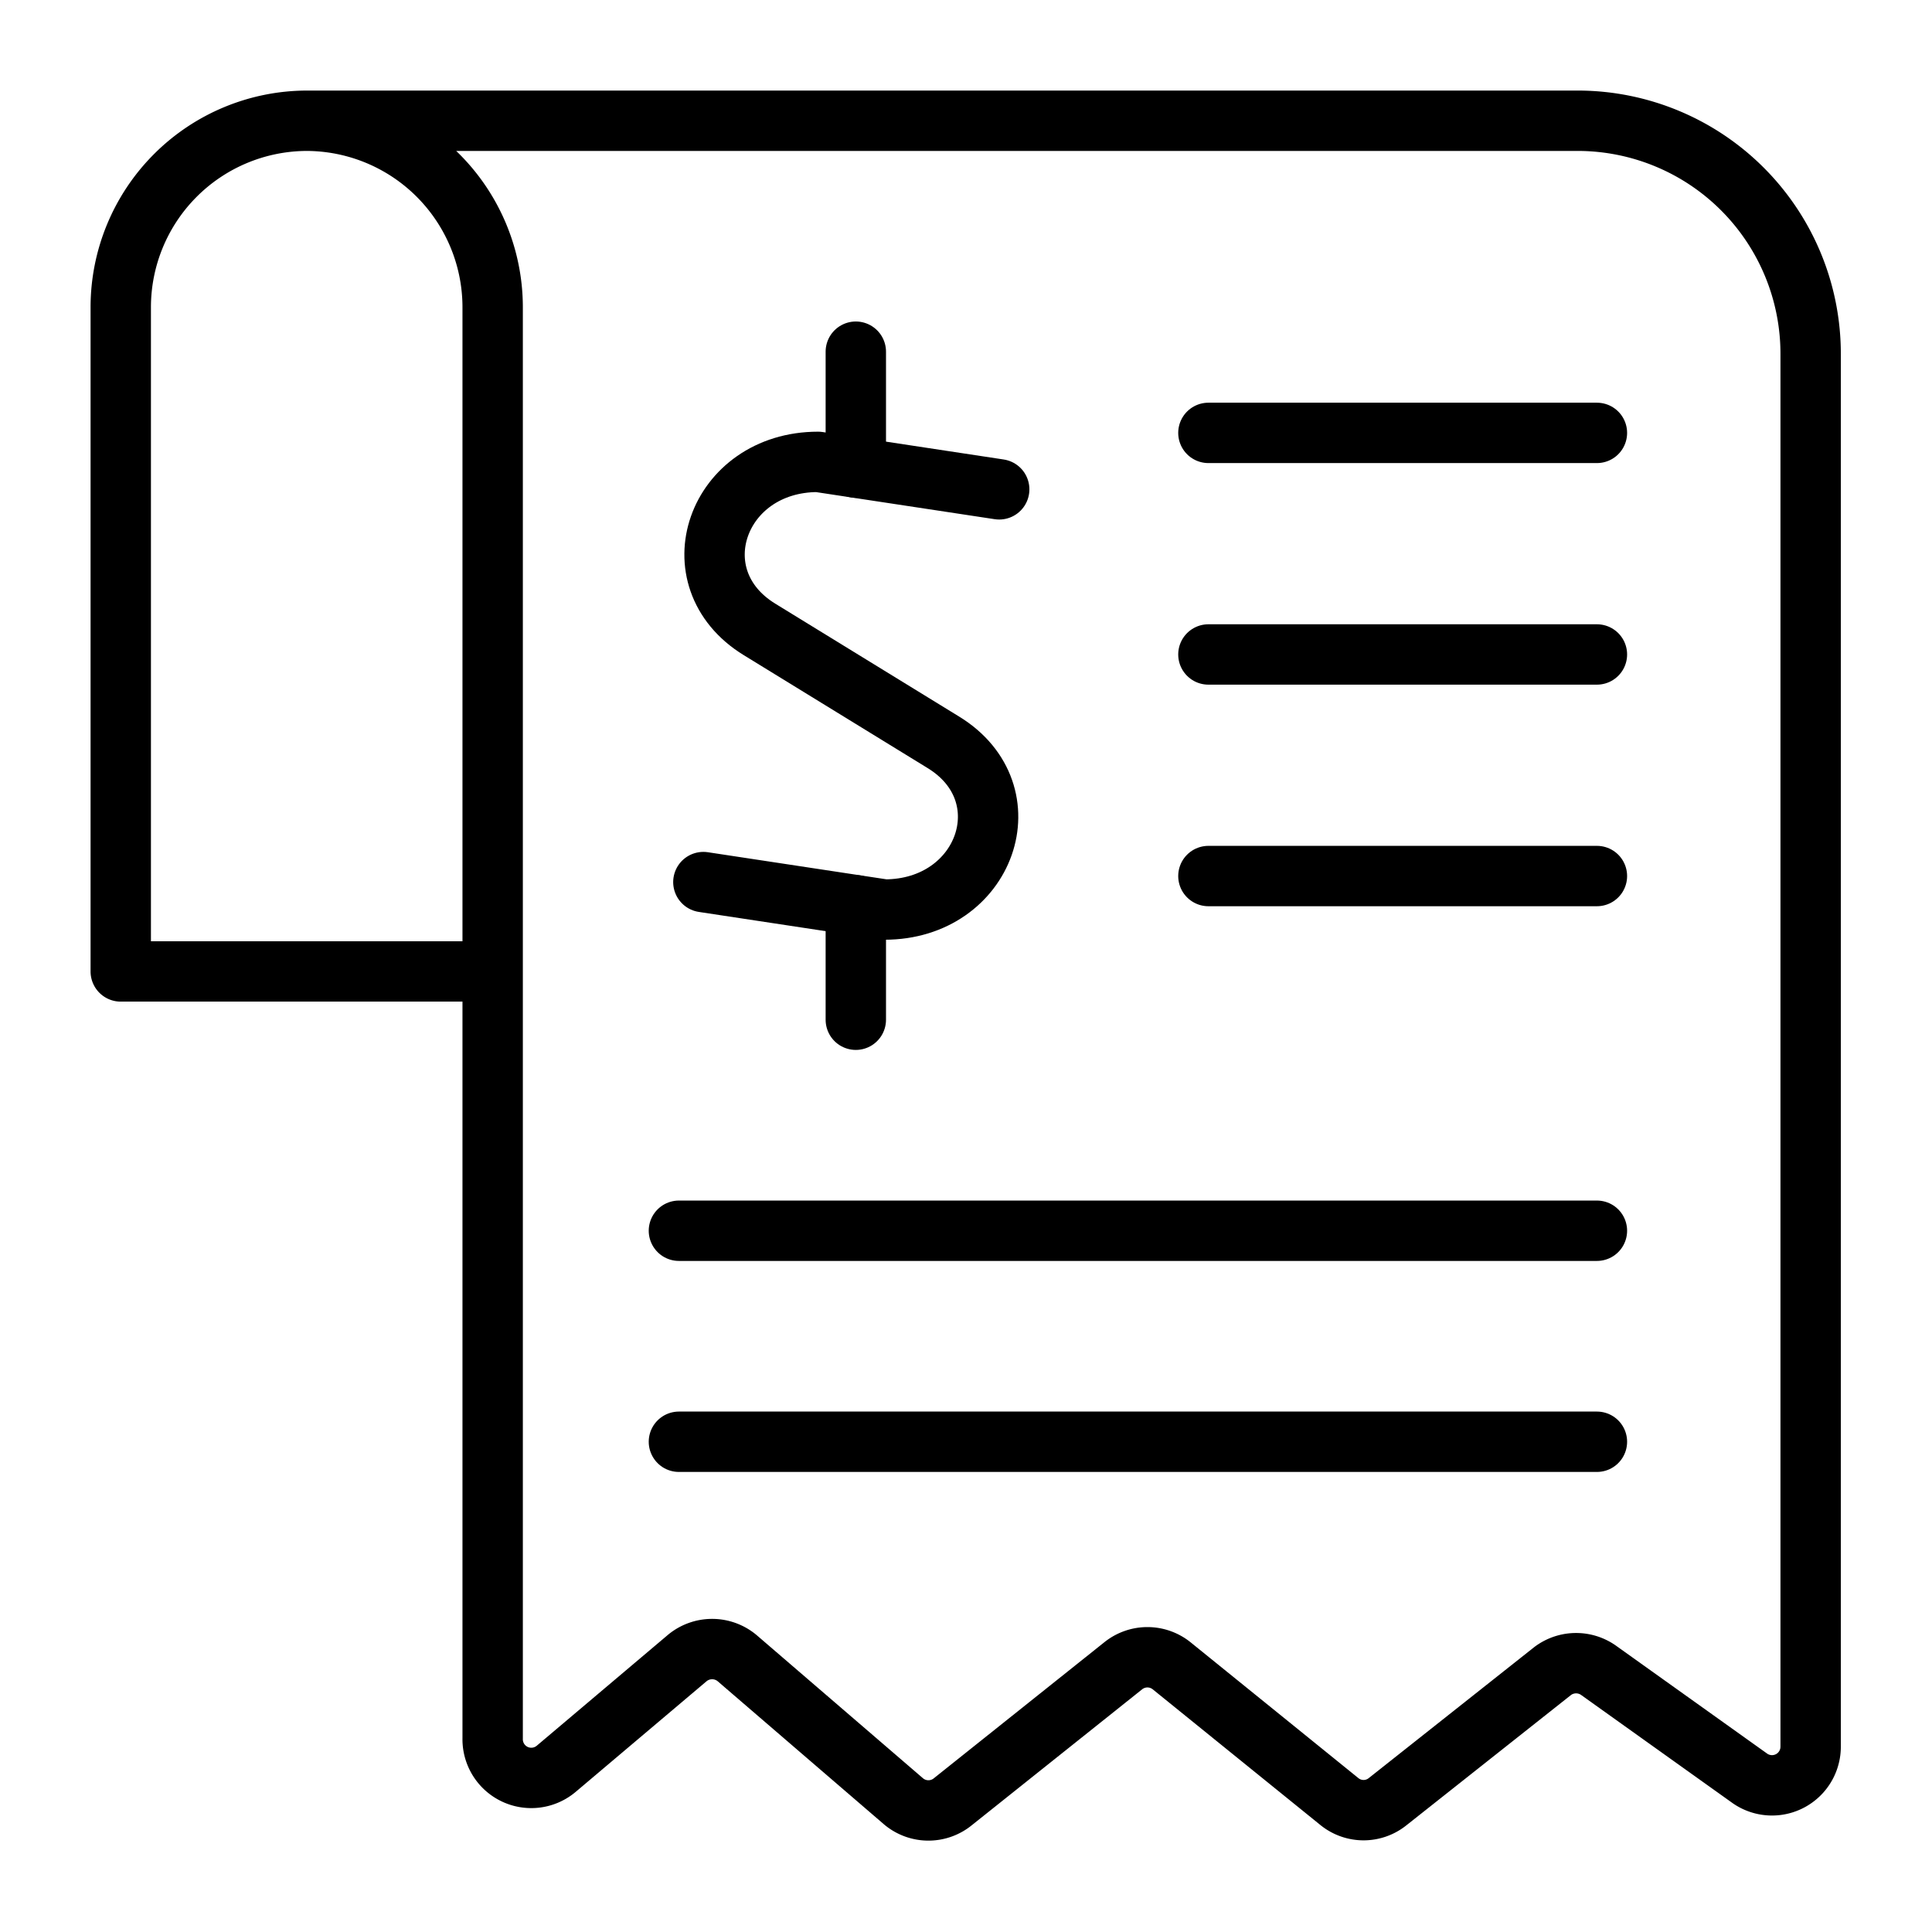
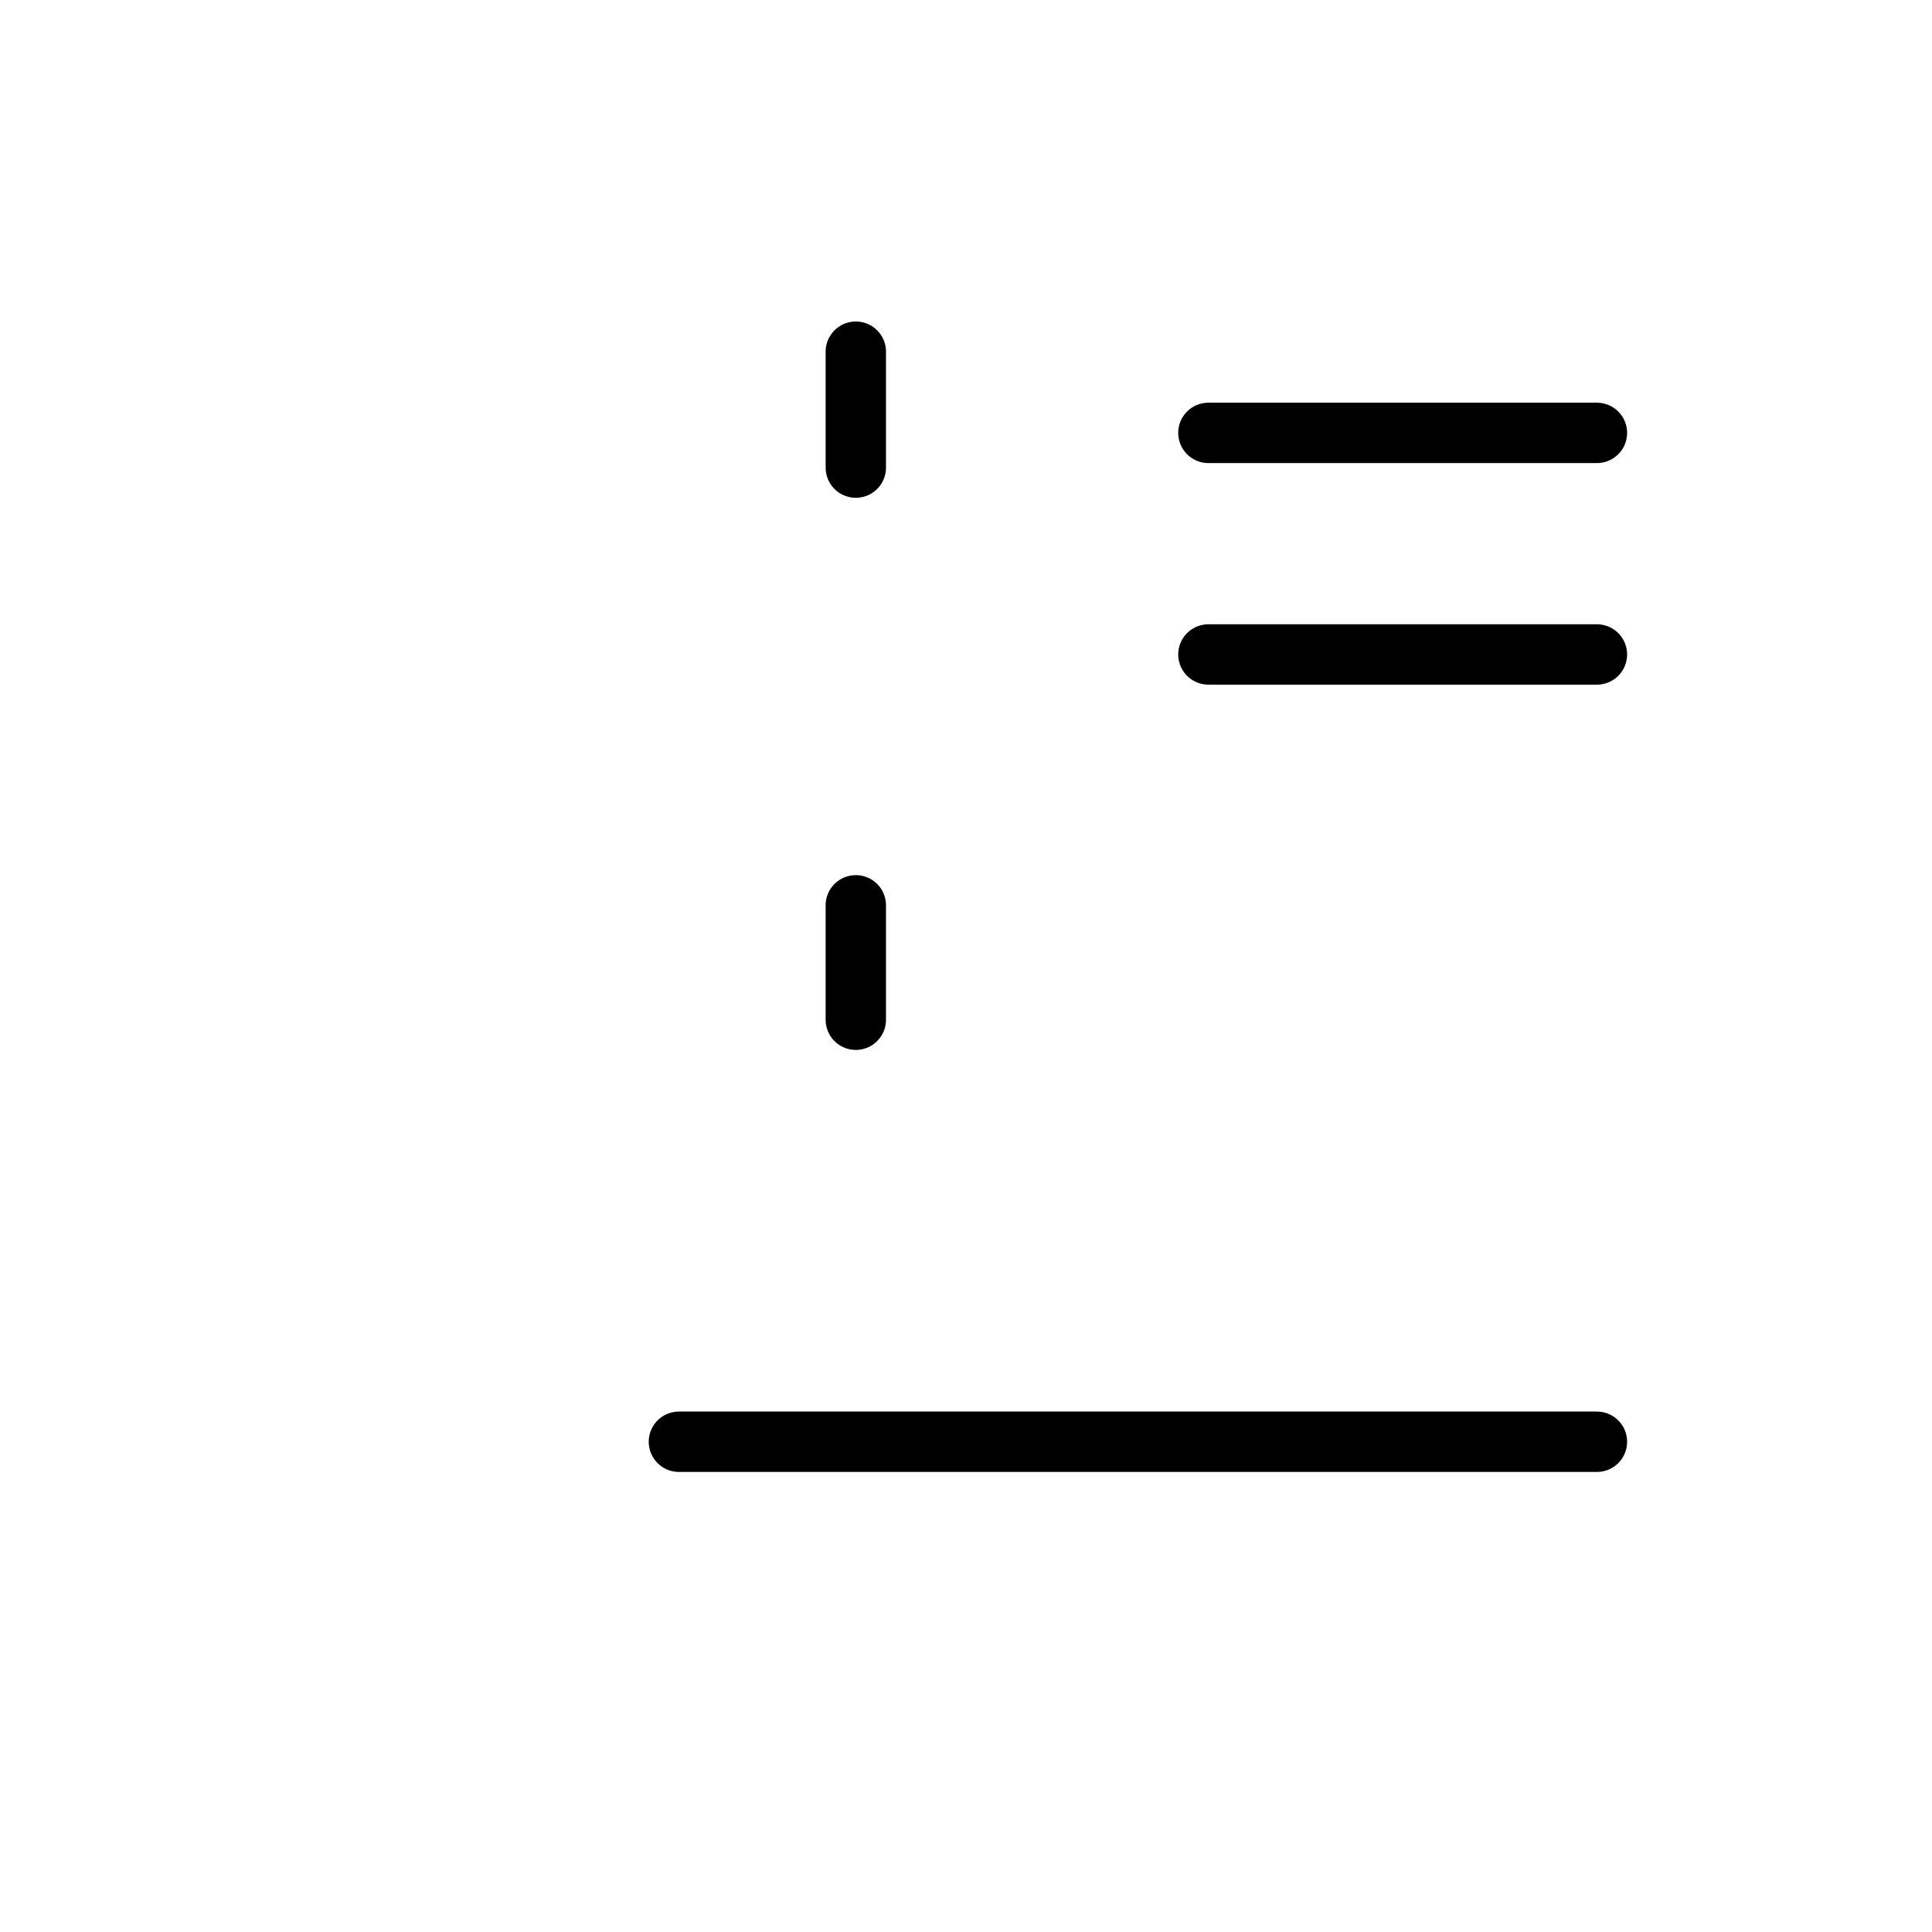
<svg xmlns="http://www.w3.org/2000/svg" id="icons" viewBox="0 0 64 64">
  <defs>
    <style>.cls-1{fill:none;stroke:#000;stroke-linecap:round;stroke-linejoin:round;stroke-width:2px;}</style>
  </defs>
  <g id="bill">
-     <path class="cls-1" d="M16.32,32.18H4v-22A6.18,6.18,0,0,1,10.16,4h0a6.18,6.18,0,0,1,6.16,6.2V57.59a1.28,1.28,0,0,0,2.11,1l4.33-3.66a1.29,1.29,0,0,1,1.66,0l5.52,4.75a1.28,1.28,0,0,0,1.63,0l5.64-4.5a1.28,1.28,0,0,1,1.6,0l5.56,4.5a1.27,1.27,0,0,0,1.6,0l5.47-4.33a1.29,1.29,0,0,1,1.54,0l5,3.57a1.28,1.28,0,0,0,2-1.06V11.74A7.72,7.72,0,0,0,52.3,4H10.16" />
    <line class="cls-1" x1="40.03" y1="14.34" x2="52.9" y2="14.34" />
    <line class="cls-1" x1="40.03" y1="21.68" x2="52.9" y2="21.68" />
-     <line class="cls-1" x1="40.03" y1="29.02" x2="52.9" y2="29.02" />
-     <line class="cls-1" x1="22.49" y1="40.77" x2="52.9" y2="40.77" />
    <line class="cls-1" x1="22.49" y1="47.76" x2="52.9" y2="47.76" />
-     <path class="cls-1" d="M33.1,16.21l-6-.91c-3.36,0-4.71,3.85-1.94,5.55l6.09,3.74c2.76,1.69,1.41,5.54-1.95,5.54l-6-.91" />
    <line class="cls-1" x1="28.35" y1="15.49" x2="28.35" y2="11.65" />
    <line class="cls-1" x1="28.35" y1="33.78" x2="28.35" y2="29.99" />
  </g>
</svg>